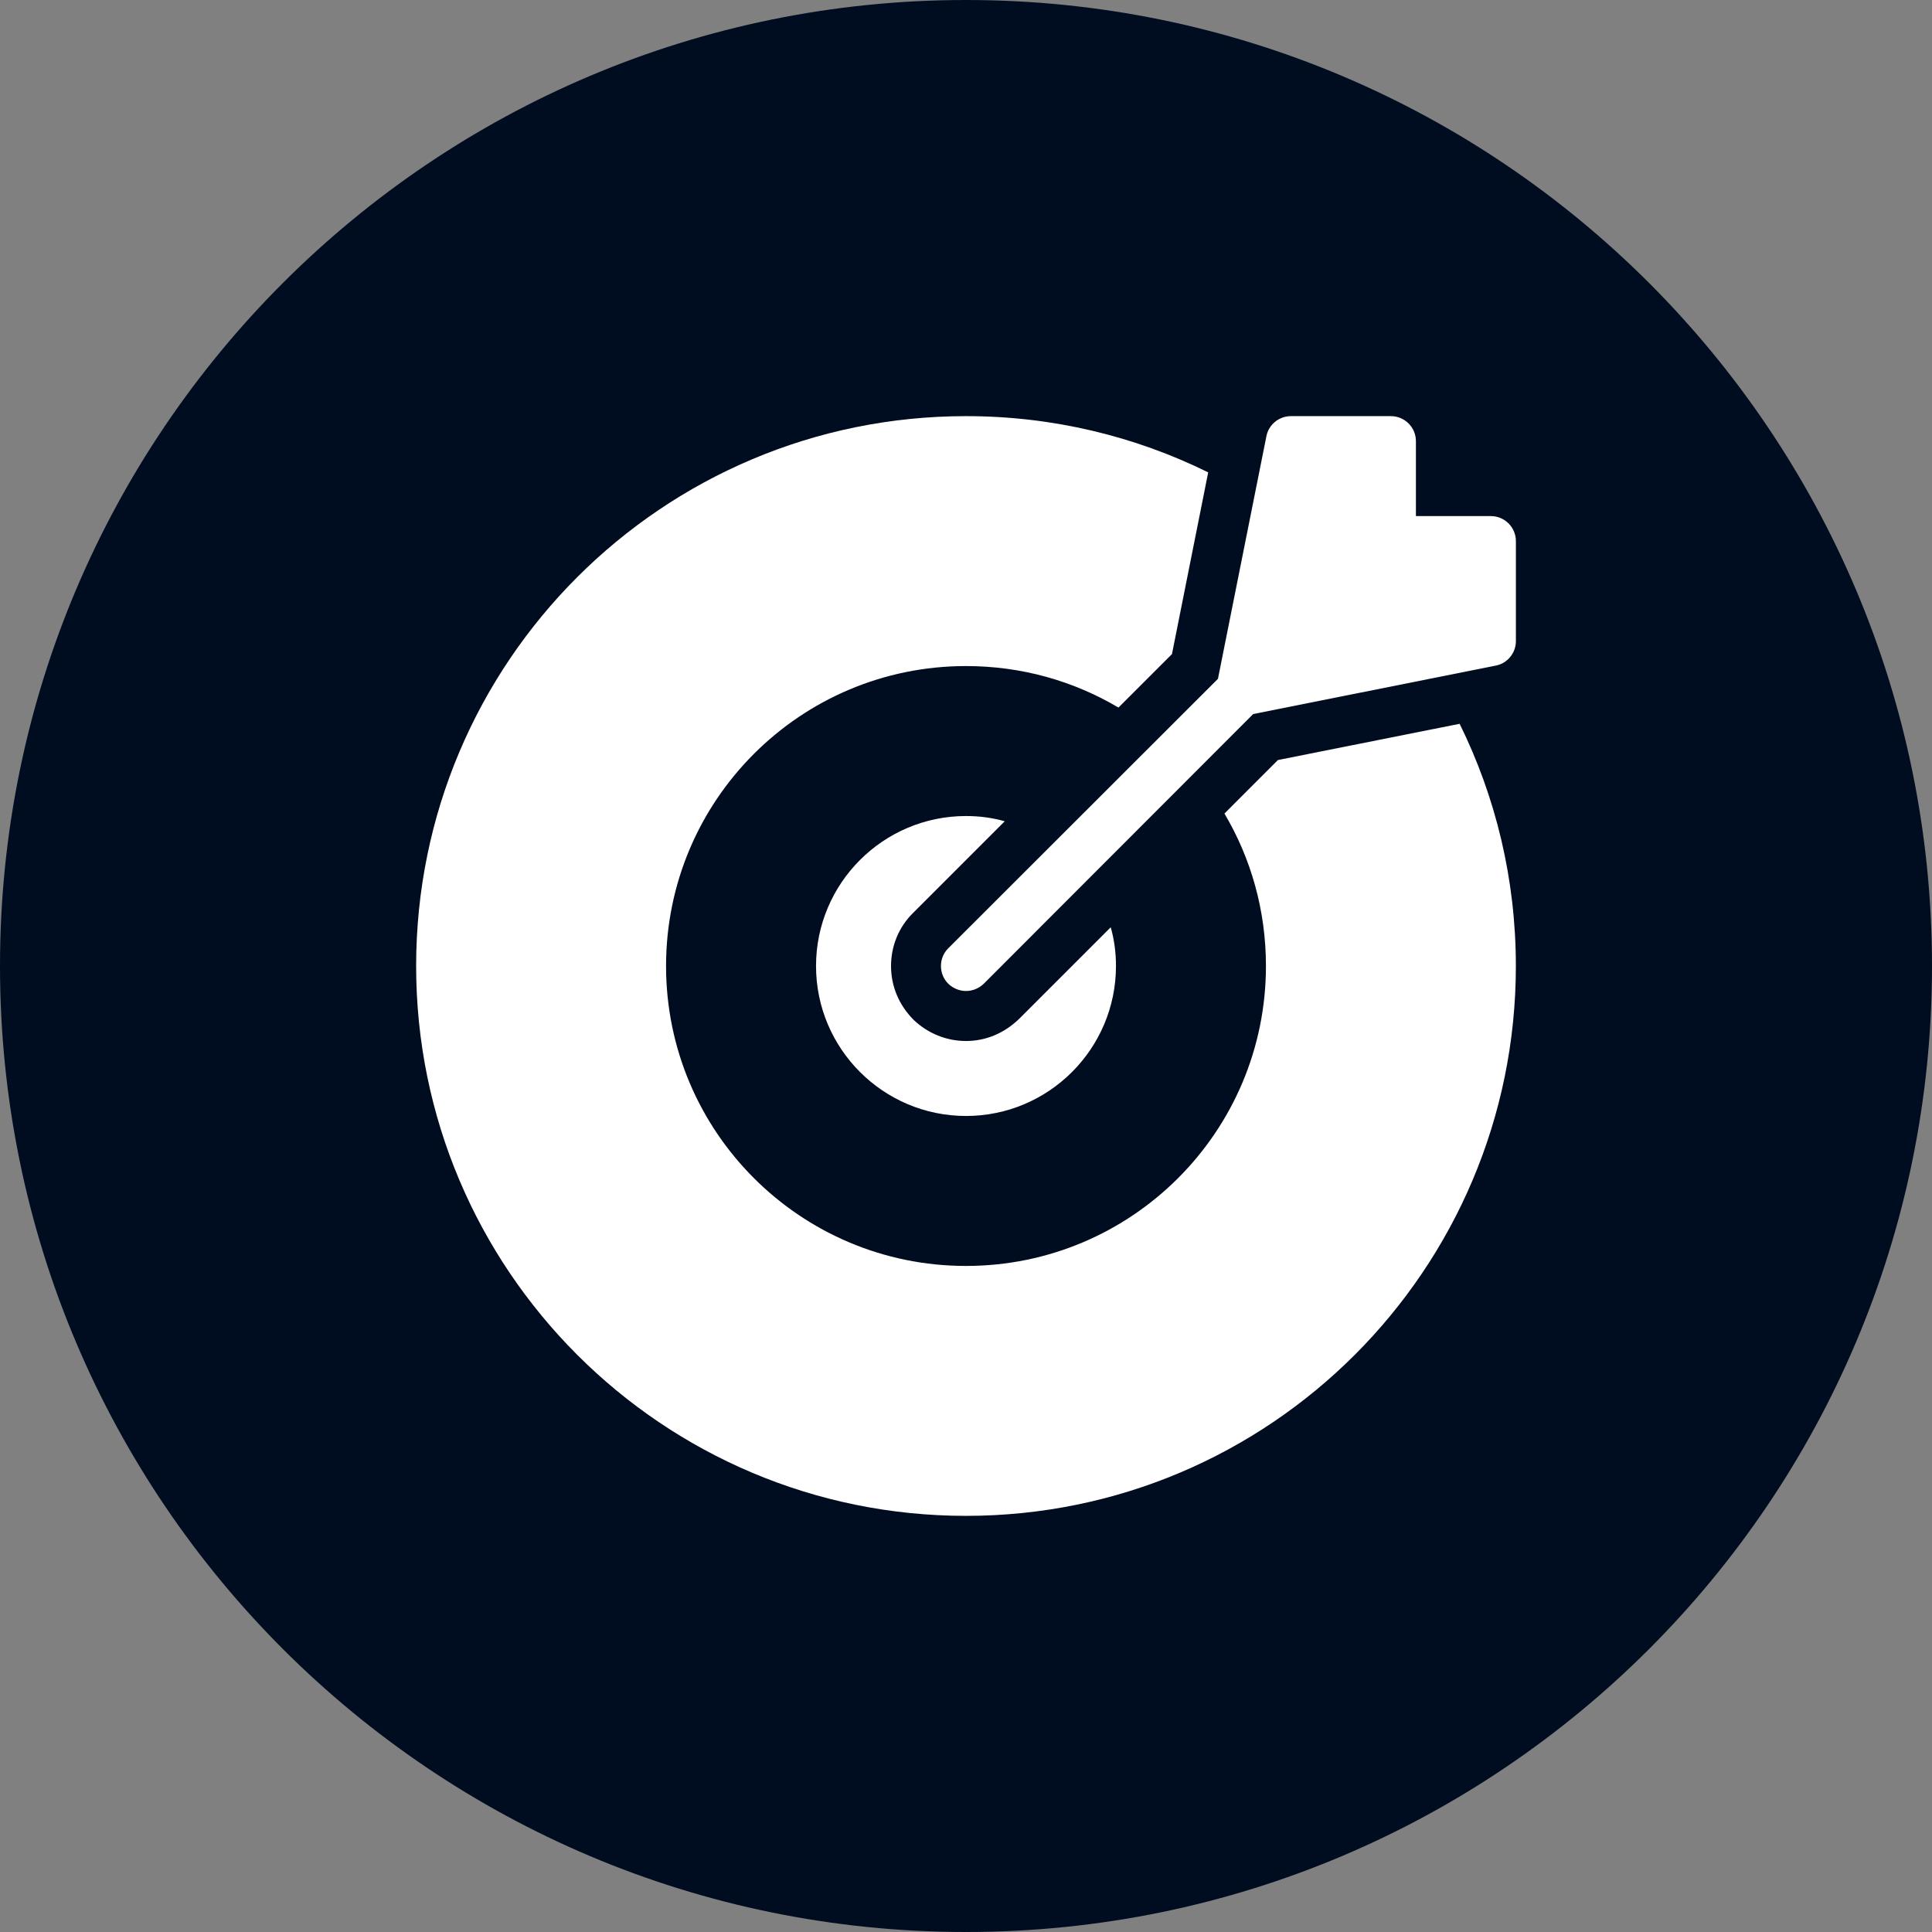
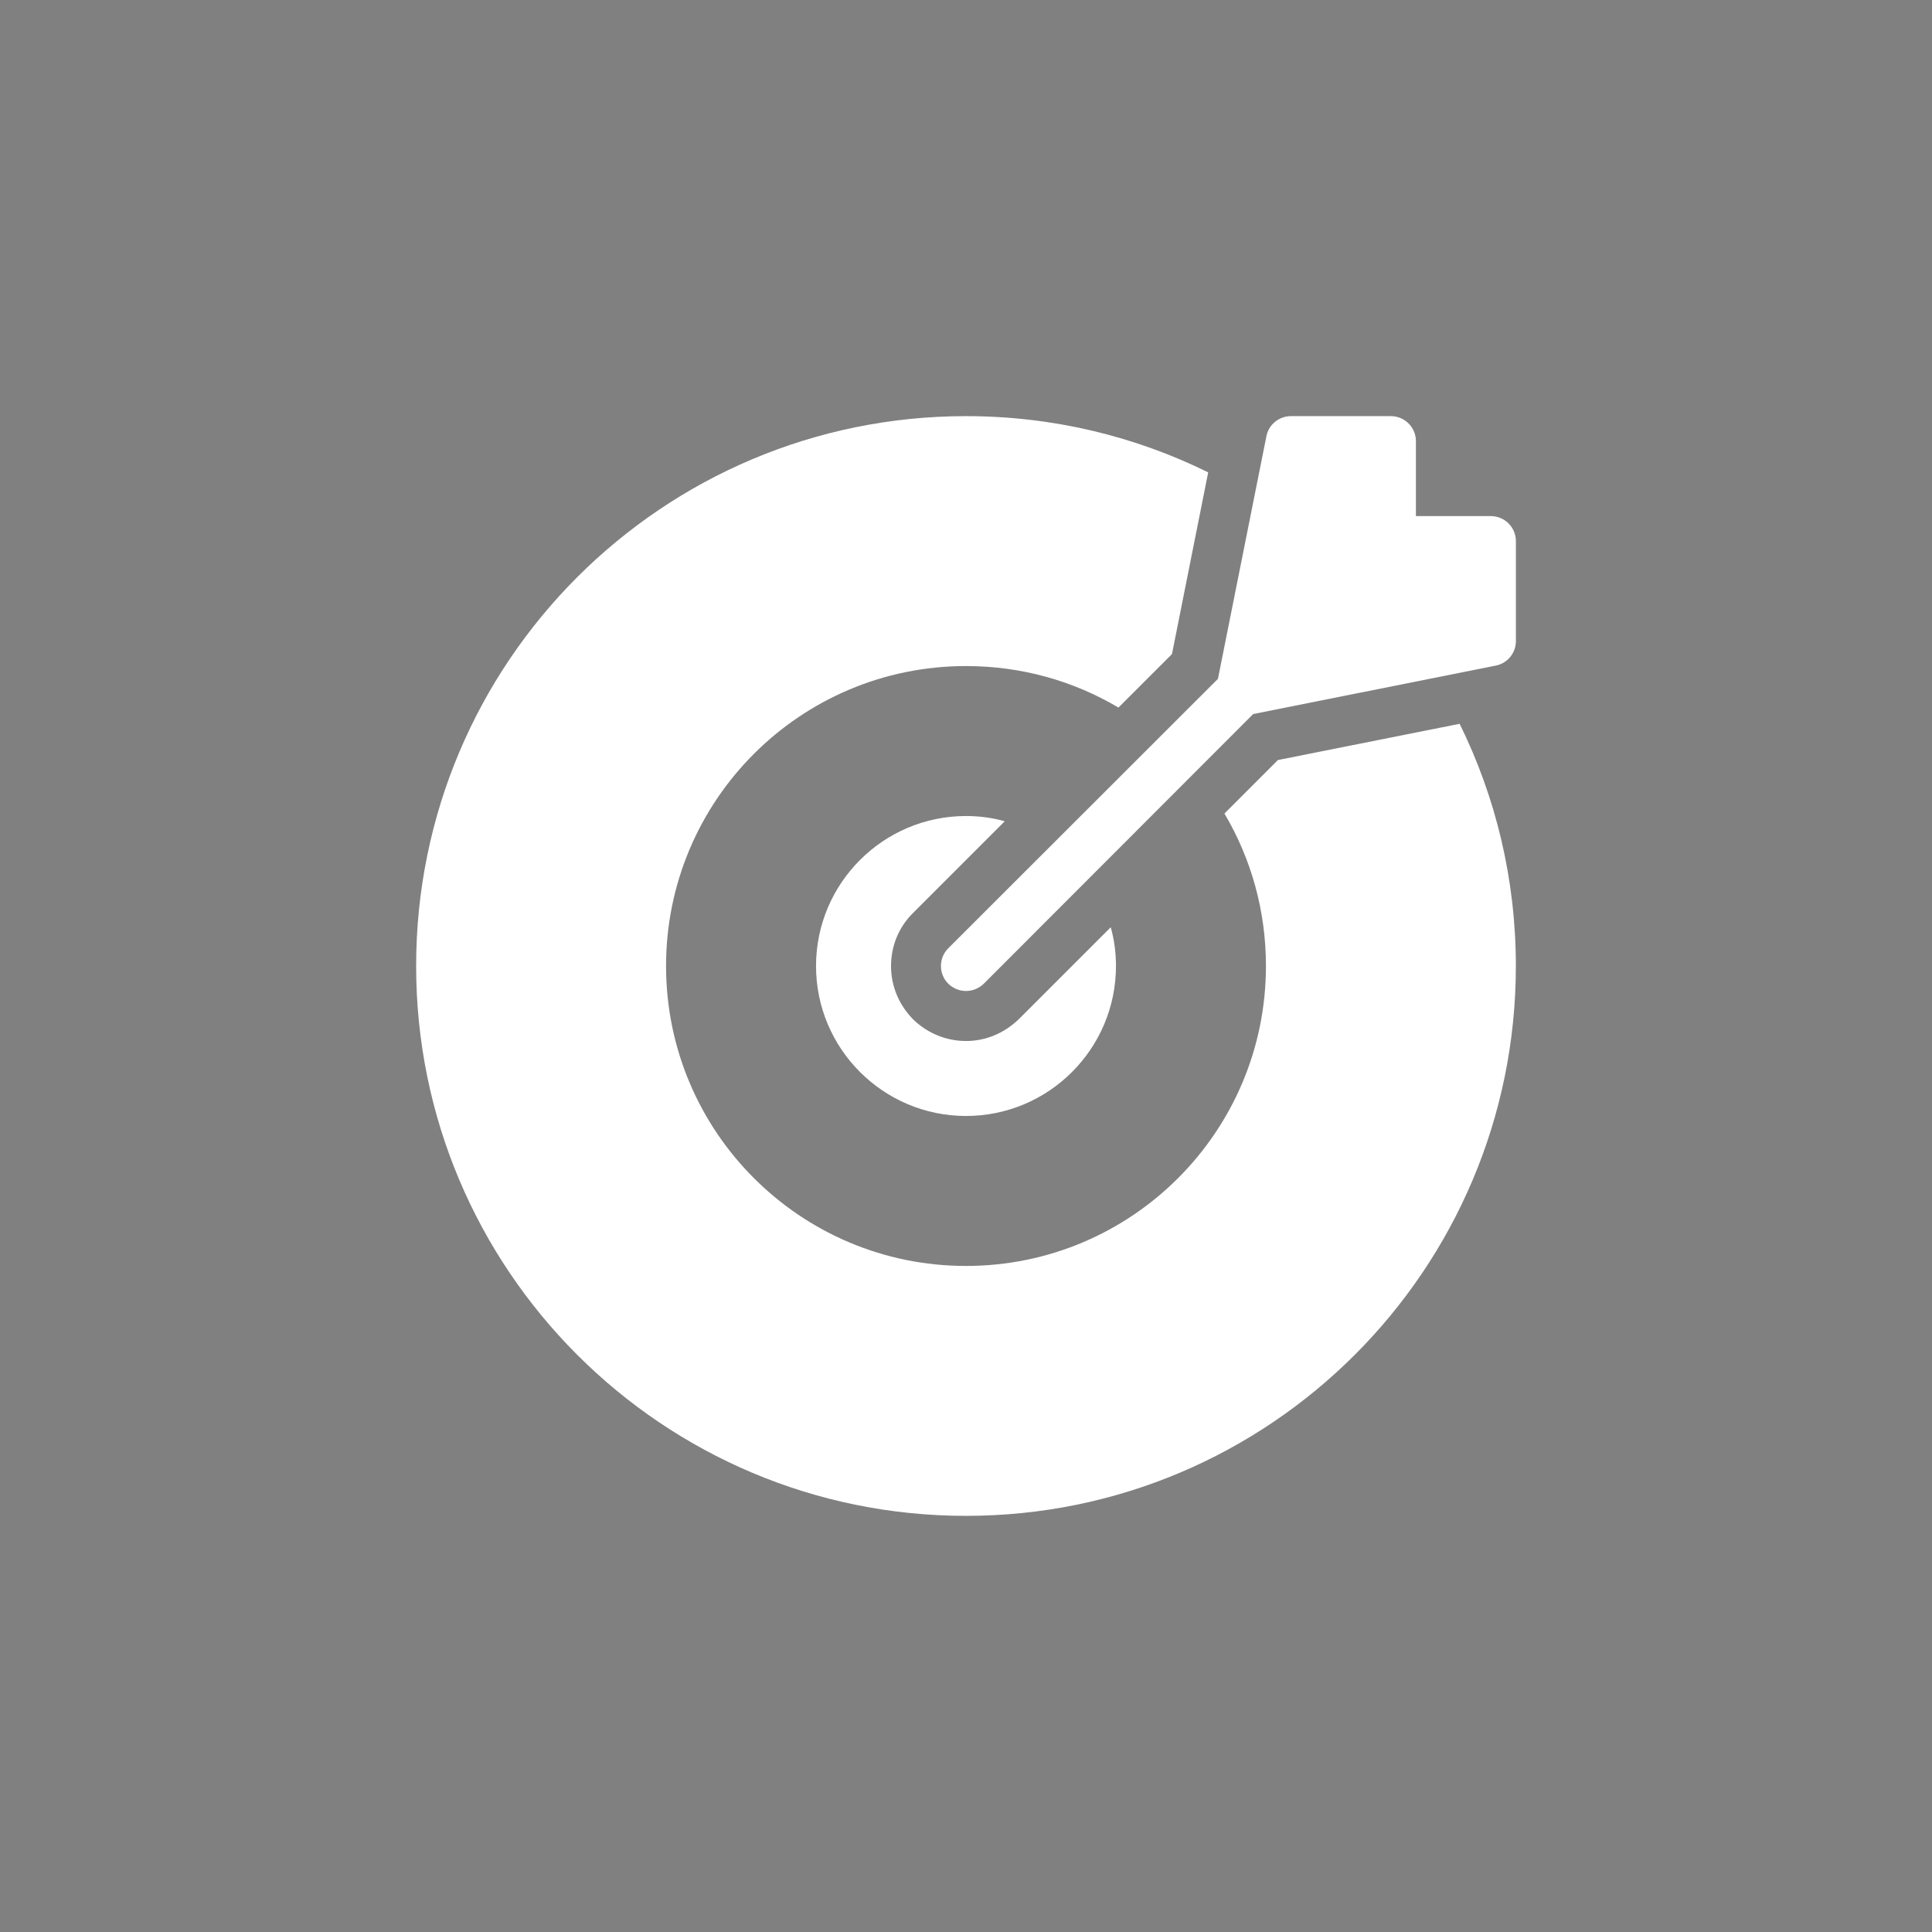
<svg xmlns="http://www.w3.org/2000/svg" width="56" height="56" viewBox="0 0 56 56" fill="none">
  <rect x="0" y="0" width="56" height="56" fill="#808080" stroke="none" />
  <g clip-path="url(#clip0_4257_39118)">
-     <path d="M28 56C43.464 56 56 43.464 56 28C56 12.536 43.464 0 28 0C12.536 0 0 12.536 0 28C0 43.464 12.536 56 28 56Z" fill="#000D21" />
    <g clip-path="url(#clip1_4257_39118)">
      <path d="M37.041 22.03L35.491 23.581C36.259 24.878 36.694 26.384 36.694 28C36.694 32.803 32.803 36.694 28 36.694C23.197 36.694 19.306 32.803 19.306 28C19.306 23.197 23.197 19.306 28 19.306C29.616 19.306 31.122 19.741 32.419 20.509L33.97 18.959L35.02 13.692C32.905 12.648 30.521 12.062 28 12.062C19.198 12.062 12.062 19.198 12.062 28C12.062 36.802 19.198 43.938 28 43.938C36.802 43.938 43.938 36.802 43.938 28C43.938 25.479 43.352 23.095 42.308 20.98L37.041 22.03Z" fill="white" />
      <path d="M43.939 15.684V18.582C43.939 18.93 43.692 19.227 43.359 19.292L36.324 20.697L28.515 28.514C28.37 28.652 28.189 28.724 28 28.724C27.812 28.724 27.631 28.652 27.486 28.514C27.203 28.232 27.203 27.768 27.486 27.486L35.303 19.676L36.708 12.641C36.774 12.308 37.071 12.062 37.418 12.062H40.316C40.715 12.062 41.041 12.387 41.041 12.786V14.959H43.214C43.613 14.959 43.939 15.285 43.939 15.684Z" fill="white" />
      <path d="M29.123 23.805C28.768 23.704 28.391 23.653 28 23.653C25.602 23.653 23.653 25.602 23.653 28C23.653 30.398 25.602 32.347 28 32.347C30.398 32.347 32.347 30.398 32.347 28C32.347 27.609 32.296 27.232 32.195 26.877L29.536 29.536C29.101 29.956 28.565 30.174 28 30.174C27.435 30.174 26.899 29.956 26.486 29.565C26.051 29.13 25.827 28.58 25.827 28C25.827 27.421 26.051 26.87 26.464 26.464L29.123 23.805Z" fill="white" />
    </g>
  </g>
  <defs>
    <clipPath id="clip0_4257_39118">
      <rect width="56" height="56" fill="white" />
    </clipPath>
    <clipPath id="clip1_4257_39118">
      <rect width="31.877" height="31.877" fill="white" transform="translate(12.062 12.062)" />
    </clipPath>
  </defs>
</svg>